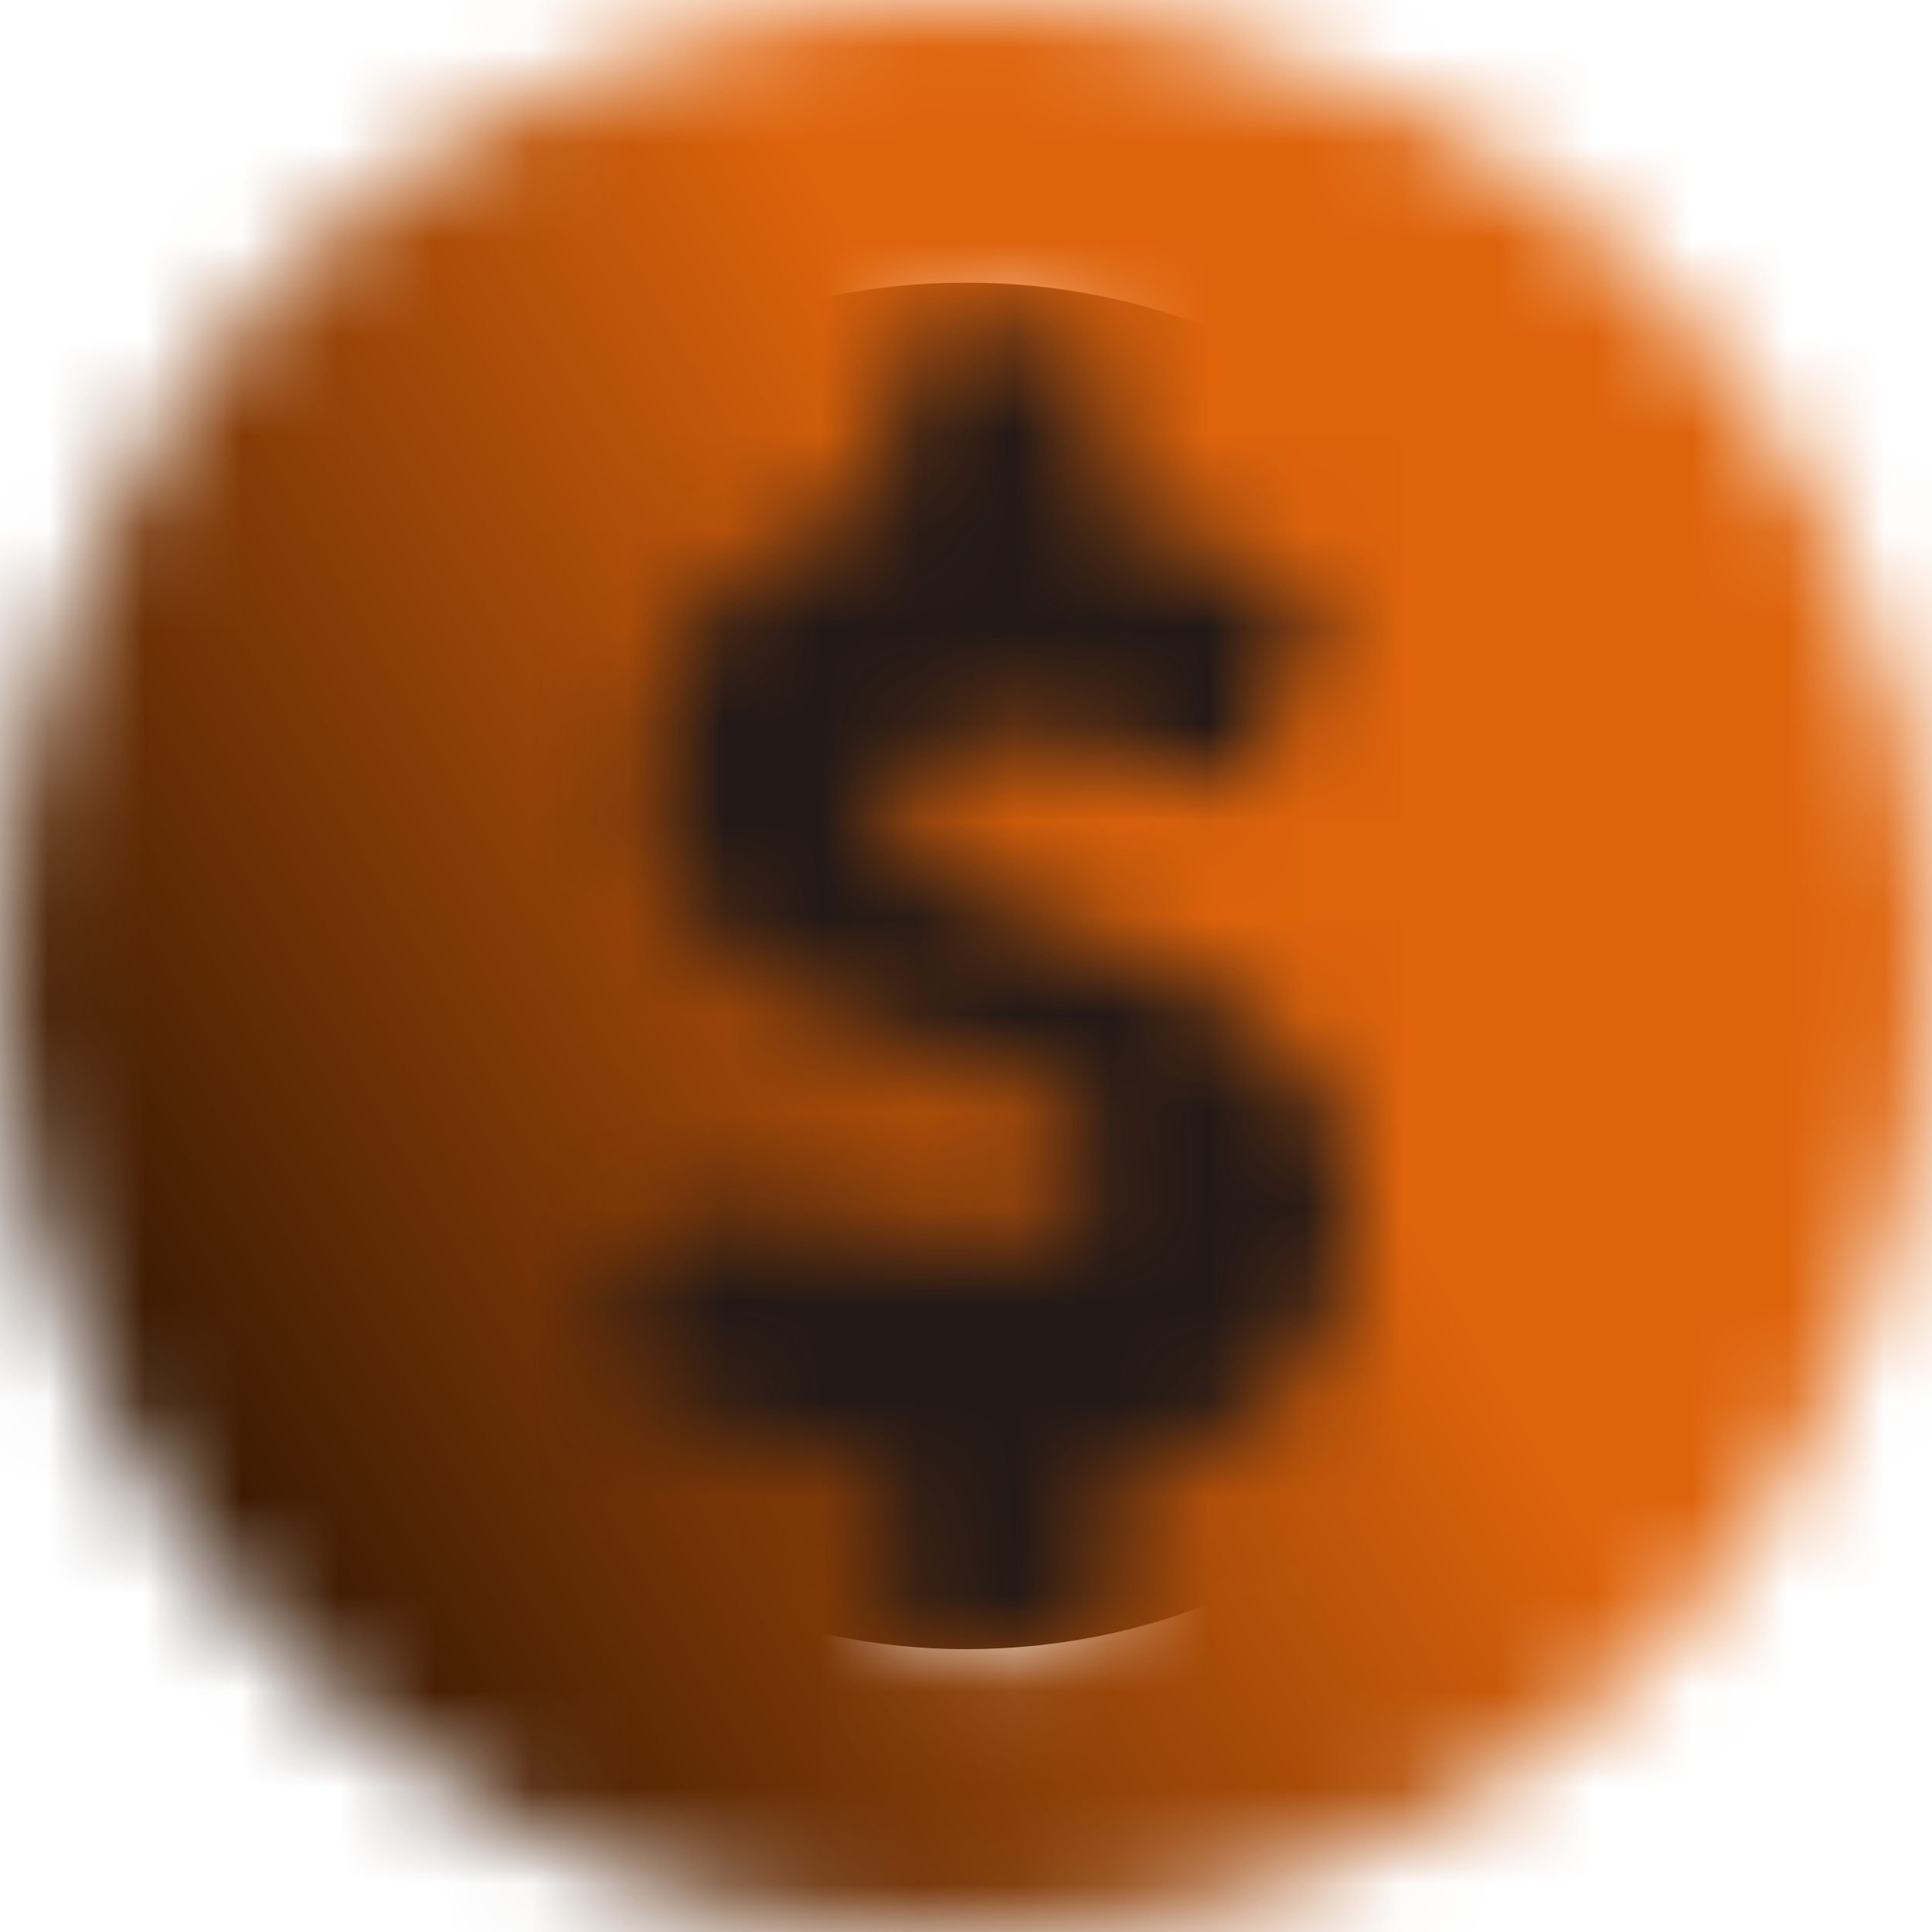
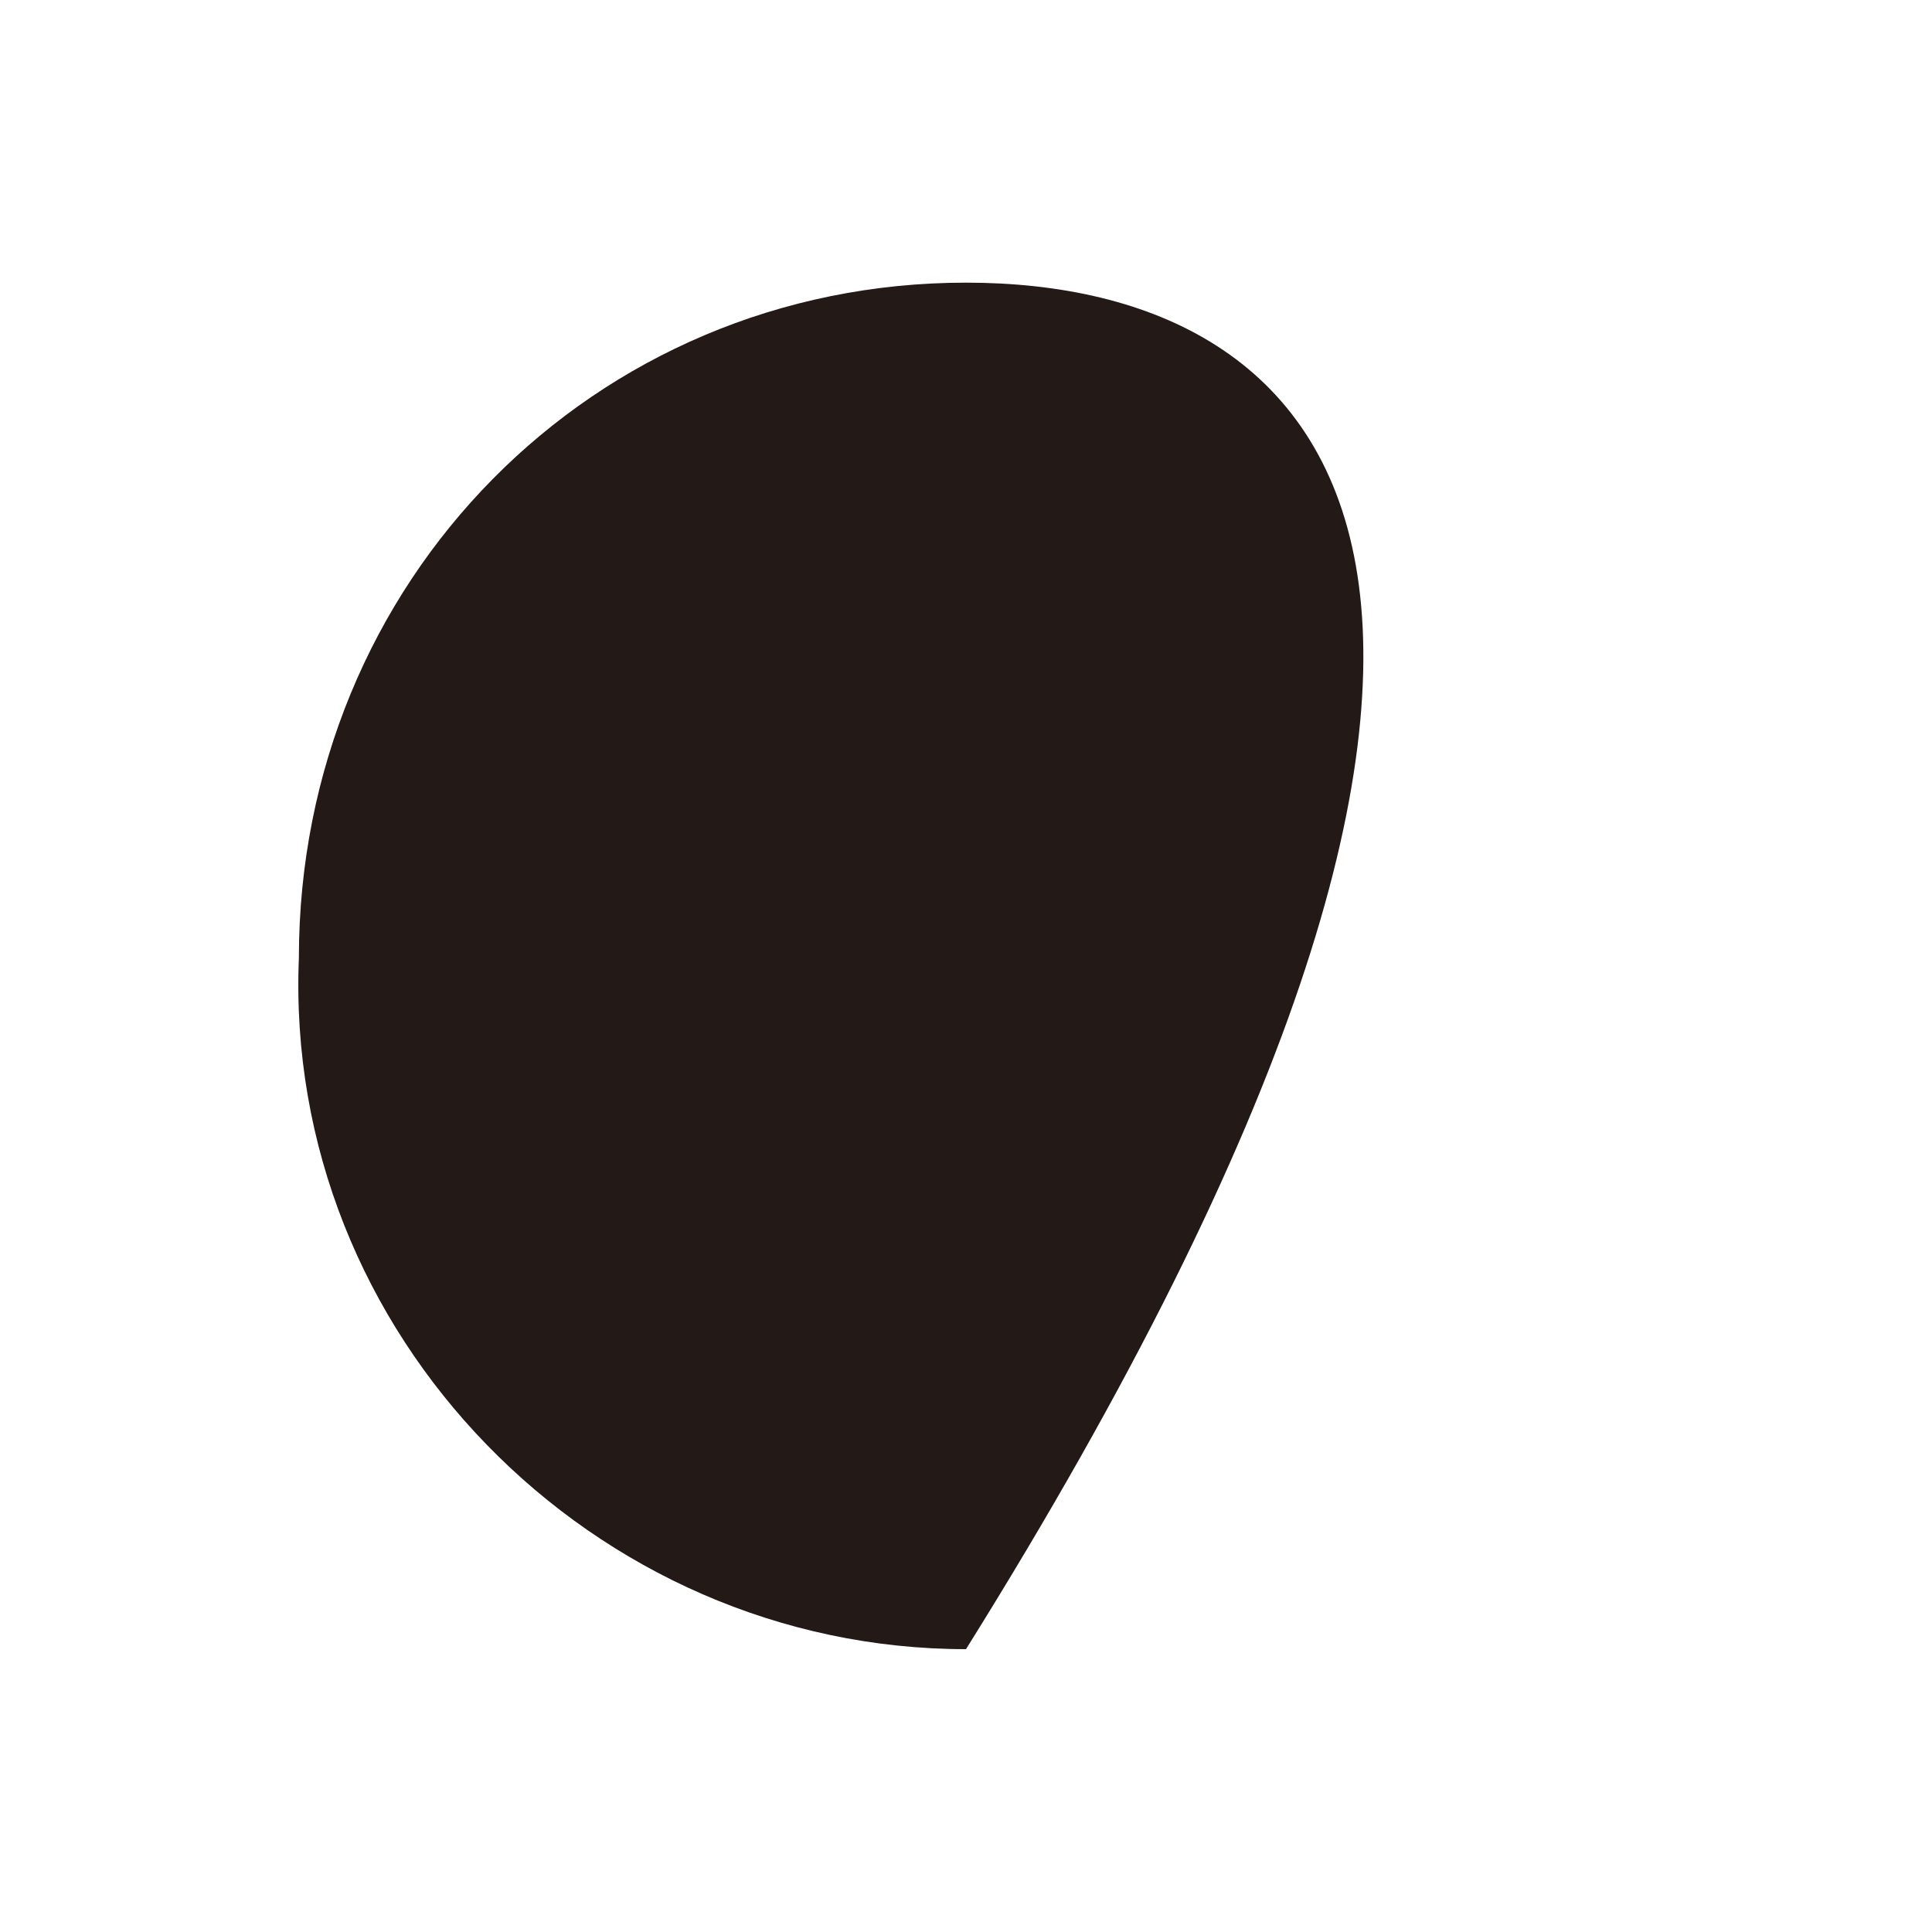
<svg xmlns="http://www.w3.org/2000/svg" width="20" height="20" viewBox="0 0 20 20" fill="none">
-   <path d="M10 17.072C13.855 17.072 16.906 13.983 16.906 9.918C16.906 6.015 13.855 2.926 10 2.926C6.145 2.926 3.094 6.015 3.094 9.918C2.933 13.82 6.145 17.072 10 17.072Z" fill="#231916" />
+   <path d="M10 17.072C16.906 6.015 13.855 2.926 10 2.926C6.145 2.926 3.094 6.015 3.094 9.918C2.933 13.82 6.145 17.072 10 17.072Z" fill="#231916" />
  <mask id="mask0_184_635" style="mask-type:luminance" maskUnits="userSpaceOnUse" x="0" y="0" width="20" height="20">
-     <path d="M10 0C6.466 0 3.094 1.789 1.327 5.041C-1.404 9.756 0.202 15.935 5.021 18.699C6.627 19.675 8.233 20 10 20C13.534 20 16.906 18.211 18.673 14.959C21.404 10.244 19.797 4.065 14.979 1.301C13.373 0.488 11.606 0 10 0ZM10 12.845C10.643 12.845 11.124 12.683 11.285 12.195C11.445 11.382 10.643 11.22 9.679 10.894C9.036 10.732 8.233 10.406 7.591 9.919C6.948 9.431 6.627 8.618 6.788 7.642C6.788 6.992 7.109 6.504 7.43 6.179C7.912 5.691 8.394 5.366 9.197 5.203V3.902C9.197 3.577 9.358 3.415 9.679 3.415H10.964C11.285 3.415 11.445 3.577 11.445 3.902V5.366C12.249 5.528 12.891 5.691 13.373 6.016C13.534 6.179 13.694 6.341 13.534 6.667L13.052 7.805C13.052 7.967 12.891 8.13 12.57 8.13H12.409C11.927 7.805 11.124 7.642 10.482 7.642C9.839 7.642 9.358 7.805 9.197 8.293C9.197 8.618 9.197 8.78 9.679 9.106C10 9.268 10.482 9.431 10.964 9.594C11.606 9.919 12.409 10.081 13.052 10.569C13.694 11.057 14.015 11.707 14.015 12.683C13.855 14.472 12.57 15.122 11.445 15.285V16.585C11.445 16.911 11.285 17.073 10.964 17.073H9.679C9.358 17.073 9.197 16.911 9.197 16.585V15.285C8.073 15.122 7.109 14.634 6.466 14.309C6.306 14.146 6.145 13.984 6.306 13.659L6.948 12.683C7.109 12.52 7.109 12.52 7.27 12.52C7.43 12.52 7.43 12.52 7.591 12.683C8.233 12.52 9.197 12.845 10 12.845Z" fill="white" />
-   </mask>
+     </mask>
  <g mask="url(#mask0_184_635)">
-     <path d="M-10.077 5.042L15.621 -10.08L29.916 14.961L4.218 29.92L-10.077 5.042Z" fill="url(#paint0_linear_184_635)" />
-   </g>
+     </g>
  <defs>
    <linearGradient id="paint0_linear_184_635" x1="-1.786" y1="16.974" x2="21.908" y2="3.462" gradientUnits="userSpaceOnUse">
      <stop />
      <stop offset="0.6" stop-color="#DE630B" />
      <stop offset="1" stop-color="#DE630B" />
    </linearGradient>
  </defs>
</svg>